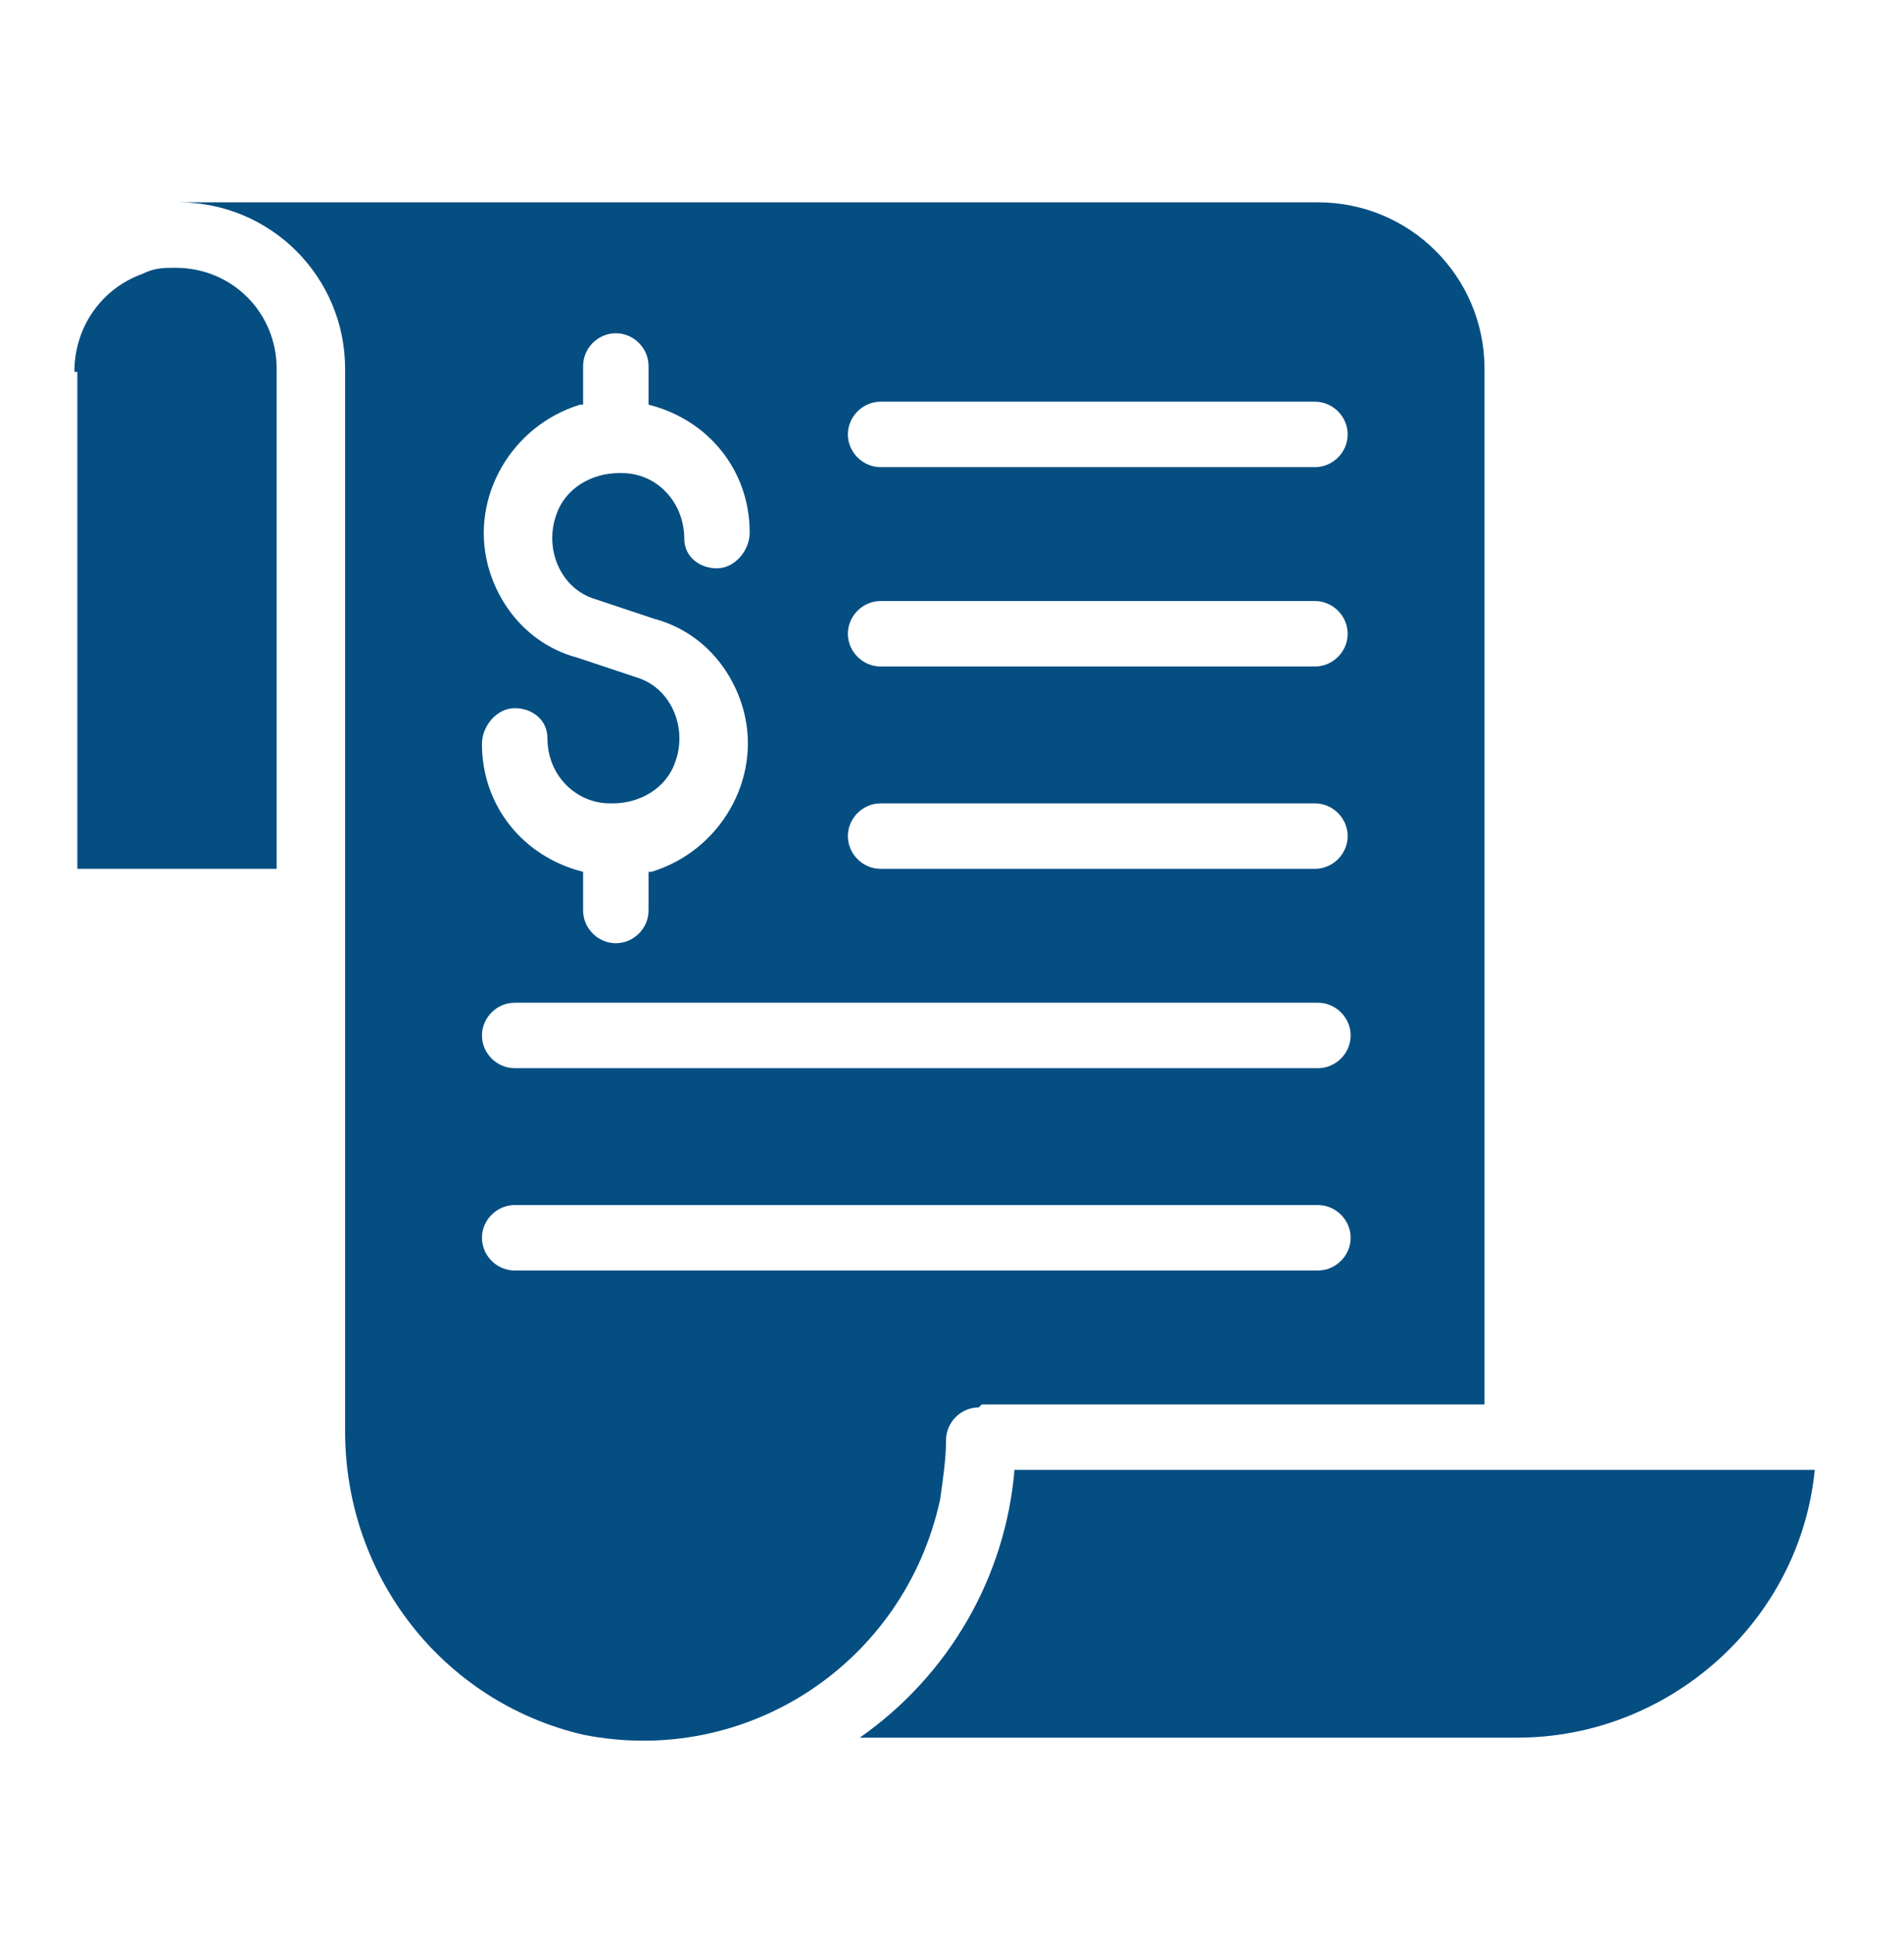
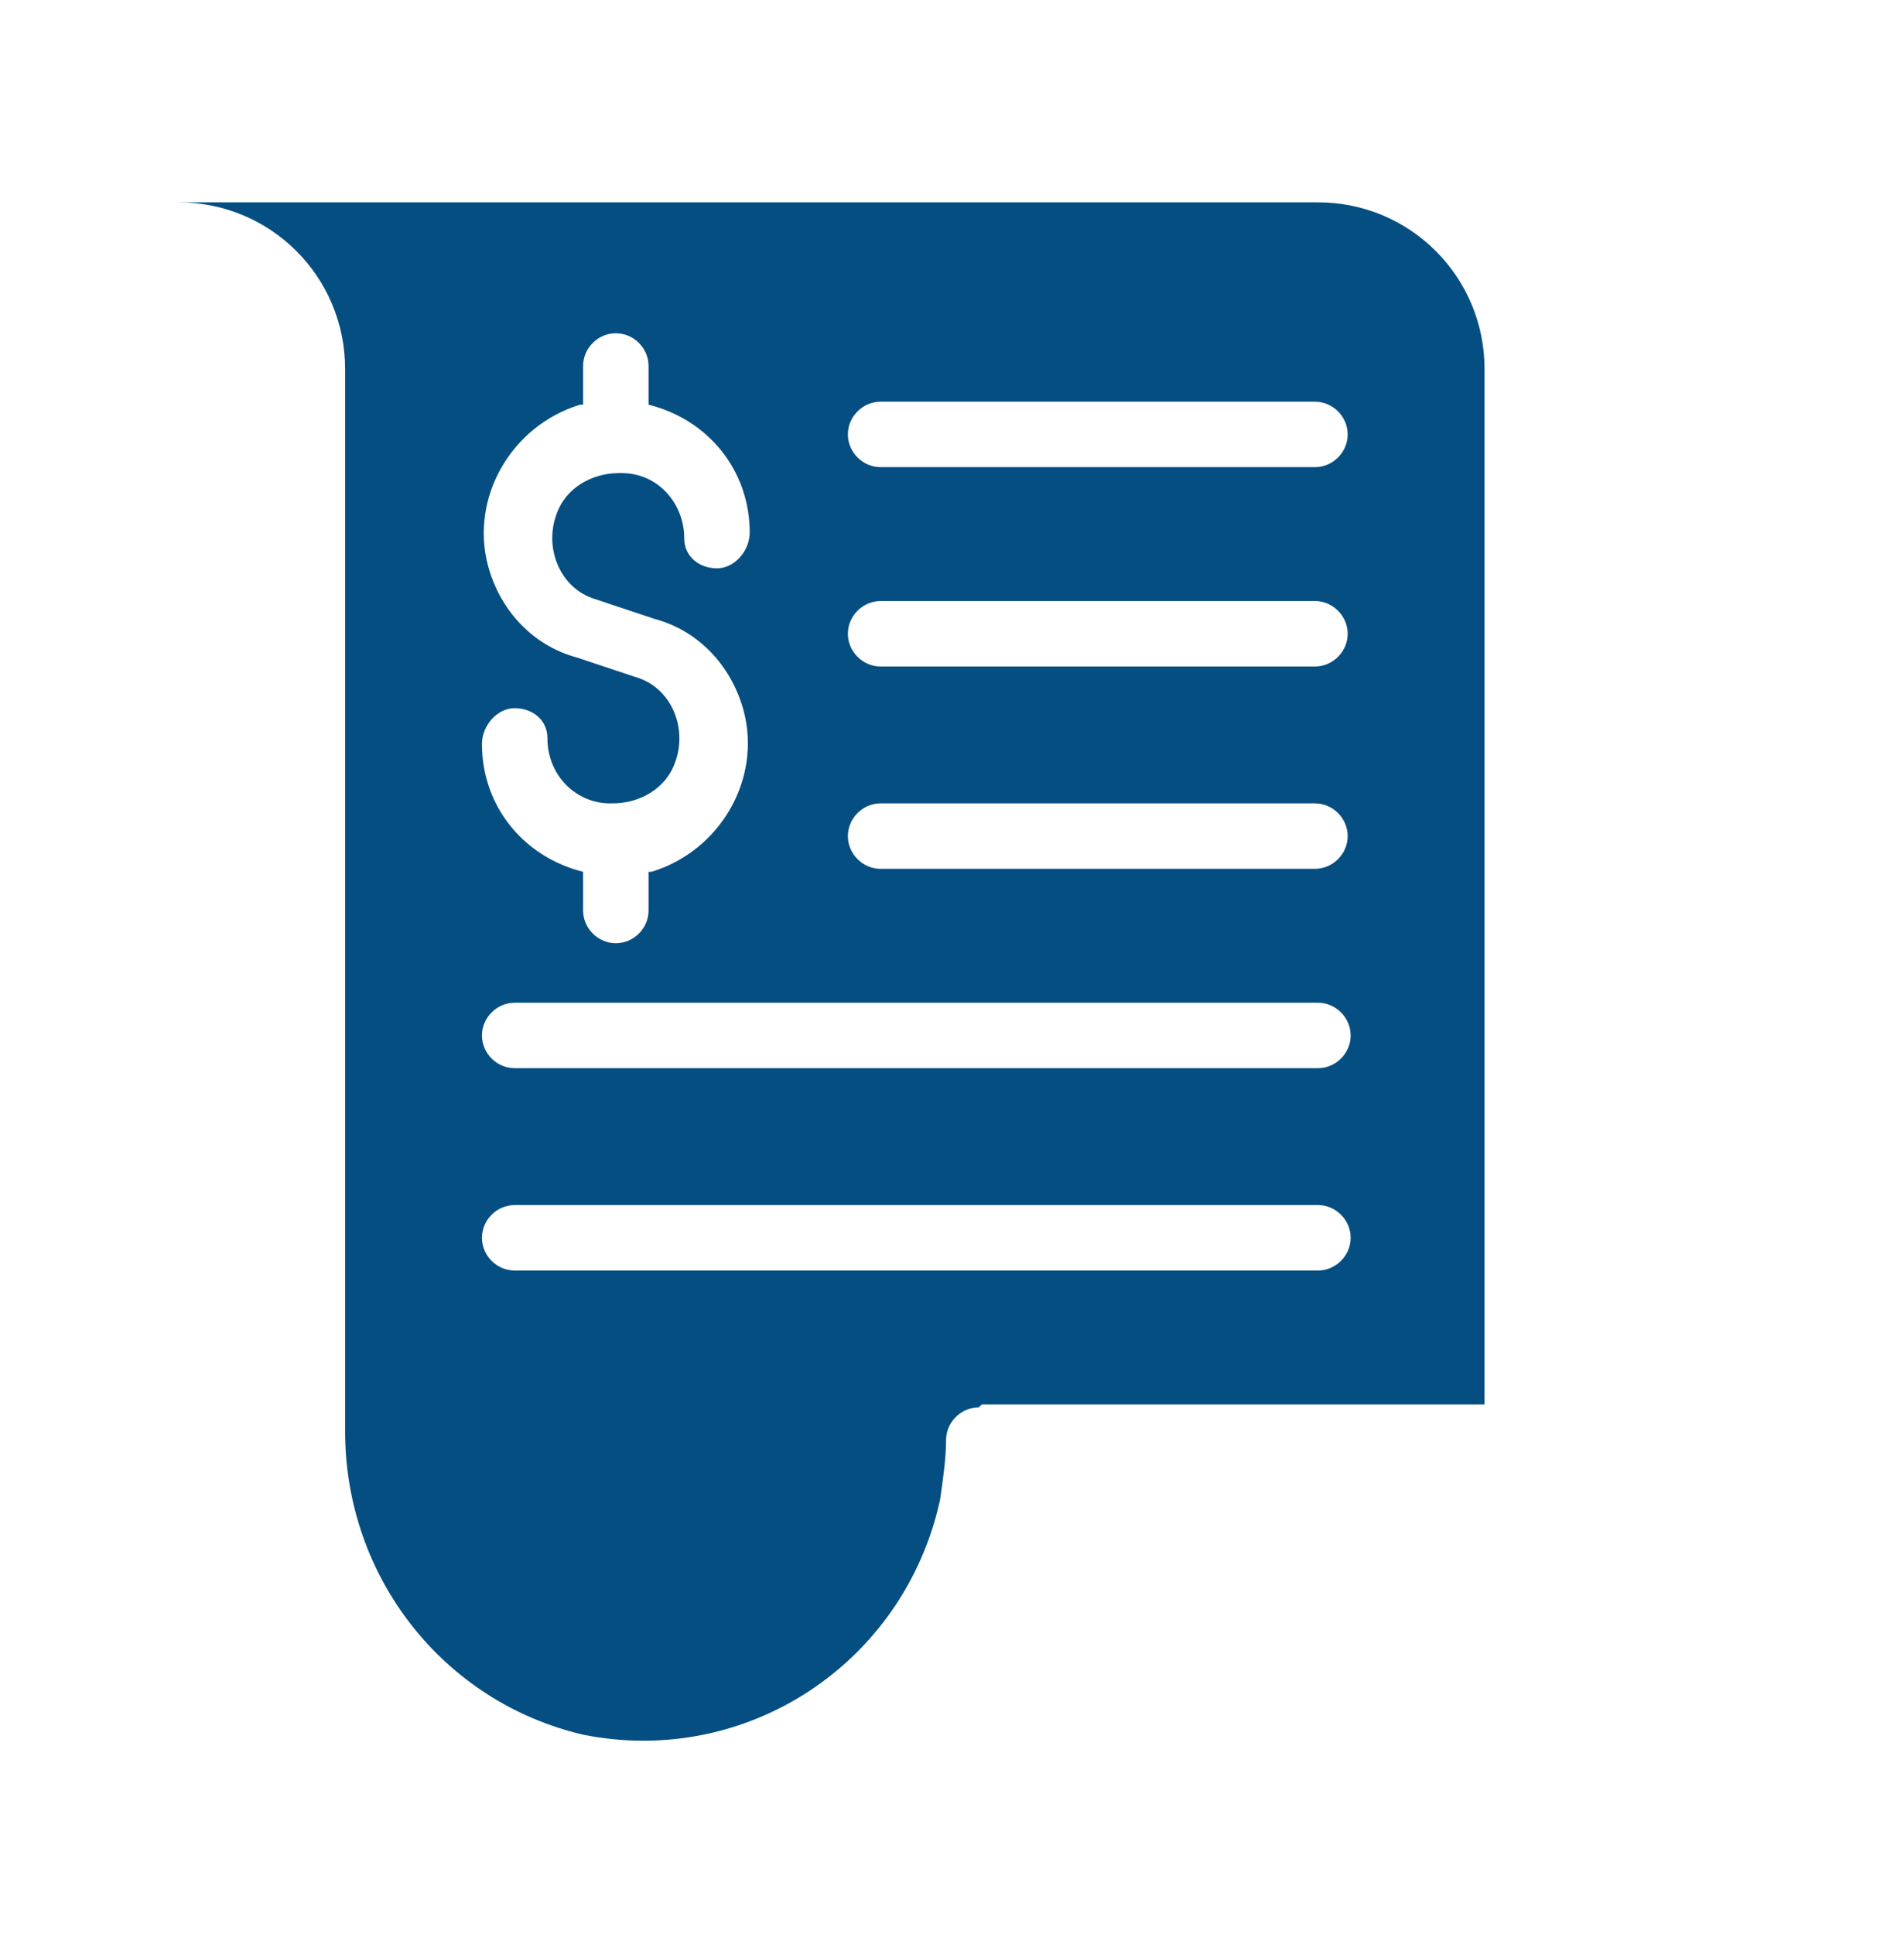
<svg xmlns="http://www.w3.org/2000/svg" id="Layer_1" width="64" height="65" version="1.1" viewBox="0 0 64 65">
  <defs>
    <style>
      .st0 {
        fill: #054e82;
      }
    </style>
  </defs>
-   <path class="st0" d="M34.1,49.4c-.3,3.6-2.2,6.9-5.2,9h22.1c5.1,0,9.5-3.9,10-9h-27ZM2.6,12.5v16.7h6.7V12.4c0-1.9-1.5-3.4-3.4-3.4-.4,0-.7,0-1.1.2-1.4.5-2.3,1.8-2.3,3.3Z" />
  <path class="st0" d="M33,47.2h16.9V12.4c0-3.1-2.5-5.6-5.6-5.6H6c3.1,0,5.6,2.5,5.6,5.6v35.7c0,4.9,3.3,9.1,8,10.2,5.5,1.1,10.8-2.4,12-7.9.1-.7.2-1.4.2-2,0-.6.5-1.1,1.1-1.1ZM29.6,13.5h14.6c.6,0,1.1.5,1.1,1.1s-.5,1.1-1.1,1.1h-14.6c-.6,0-1.1-.5-1.1-1.1s.5-1.1,1.1-1.1h0ZM29.6,20.2h14.6c.6,0,1.1.5,1.1,1.1s-.5,1.1-1.1,1.1h-14.6c-.6,0-1.1-.5-1.1-1.1s.5-1.1,1.1-1.1h0ZM29.6,27h14.6c.6,0,1.1.5,1.1,1.1s-.5,1.1-1.1,1.1h-14.6c-.6,0-1.1-.5-1.1-1.1s.5-1.1,1.1-1.1h0ZM20.5,27h.1c.9,0,1.8-.5,2.1-1.4.4-1.1-.1-2.4-1.2-2.8,0,0,0,0,0,0l-2.1-.7c-1.5-.4-2.6-1.6-3-3.1-.6-2.3.8-4.7,3.1-5.4,0,0,0,0,.1,0v-1.3c0-.6.5-1.1,1.1-1.1s1.1.5,1.1,1.1v1.3c2,.5,3.4,2.2,3.4,4.3,0,.6-.5,1.2-1.1,1.2-.6,0-1.1-.4-1.1-1,0,0,0,0,0,0,0-1.2-.9-2.2-2.1-2.2,0,0,0,0,0,0h-.1c-.9,0-1.8.5-2.1,1.4-.4,1.1.1,2.4,1.2,2.8,0,0,0,0,0,0l2.1.7c1.5.4,2.6,1.6,3,3.1.6,2.3-.8,4.7-3.1,5.4,0,0,0,0-.1,0v1.3c0,.6-.5,1.1-1.1,1.1s-1.1-.5-1.1-1.1v-1.3c-2-.5-3.4-2.2-3.4-4.3,0-.6.5-1.2,1.1-1.2.6,0,1.1.4,1.1,1,0,0,0,0,0,0h0c0,1.3,1,2.2,2.1,2.2h0ZM17.3,33.7h27c.6,0,1.1.5,1.1,1.1s-.5,1.1-1.1,1.1h-27c-.6,0-1.1-.5-1.1-1.1s.5-1.1,1.1-1.1ZM17.3,42.7c-.6,0-1.1-.5-1.1-1.1s.5-1.1,1.1-1.1h27c.6,0,1.1.5,1.1,1.1s-.5,1.1-1.1,1.1h-27Z" />
</svg>